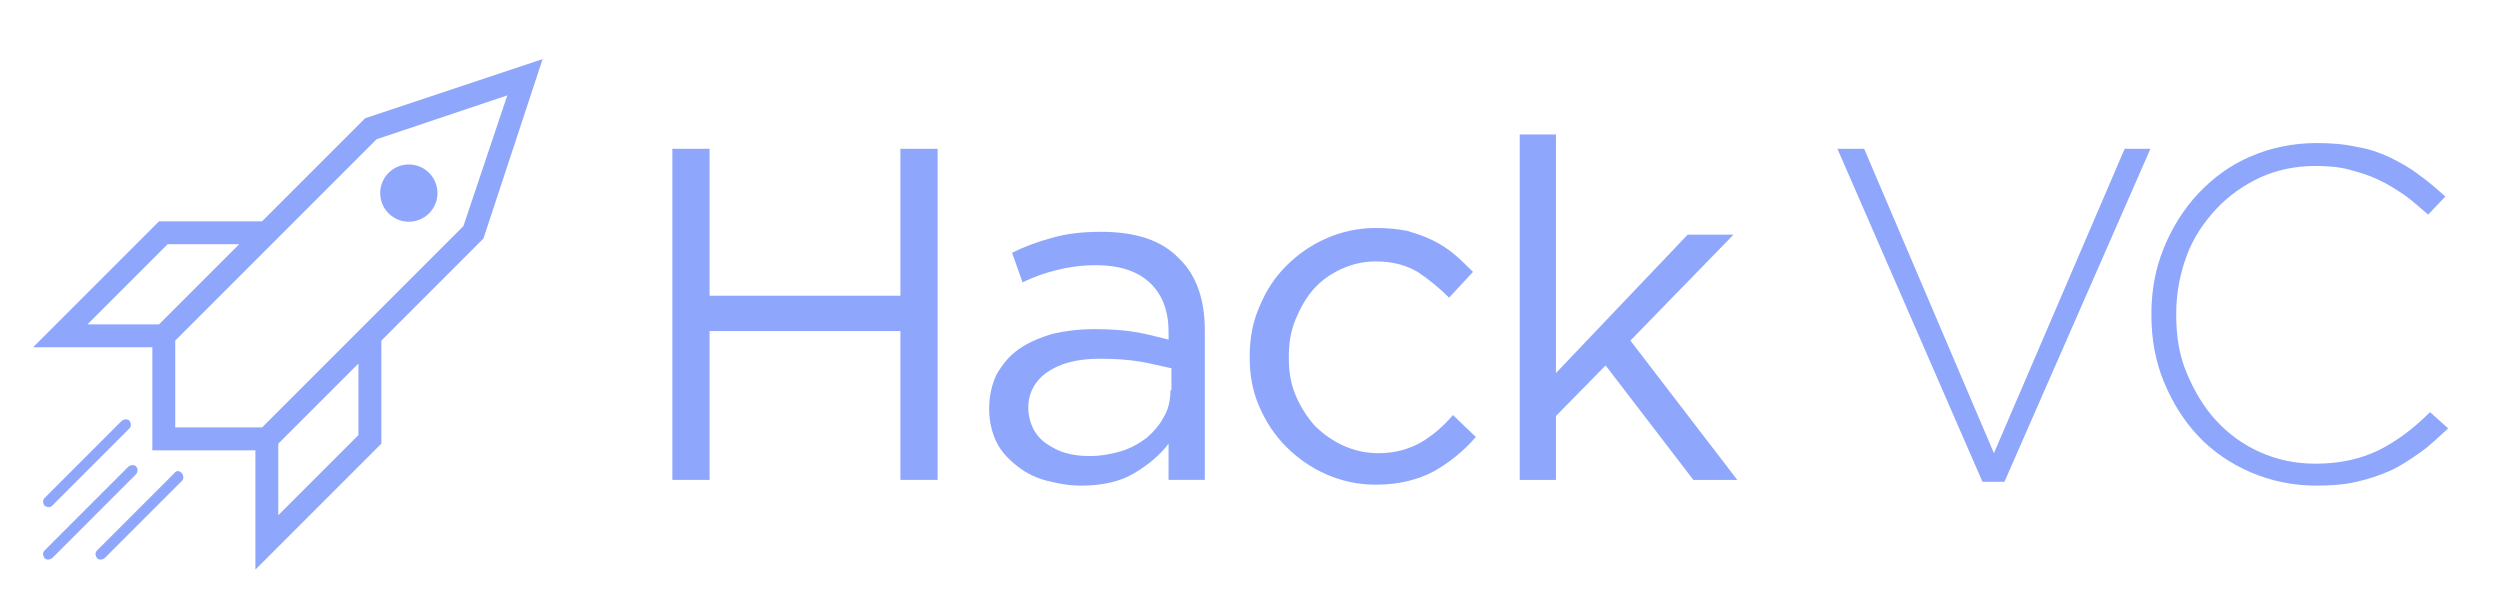
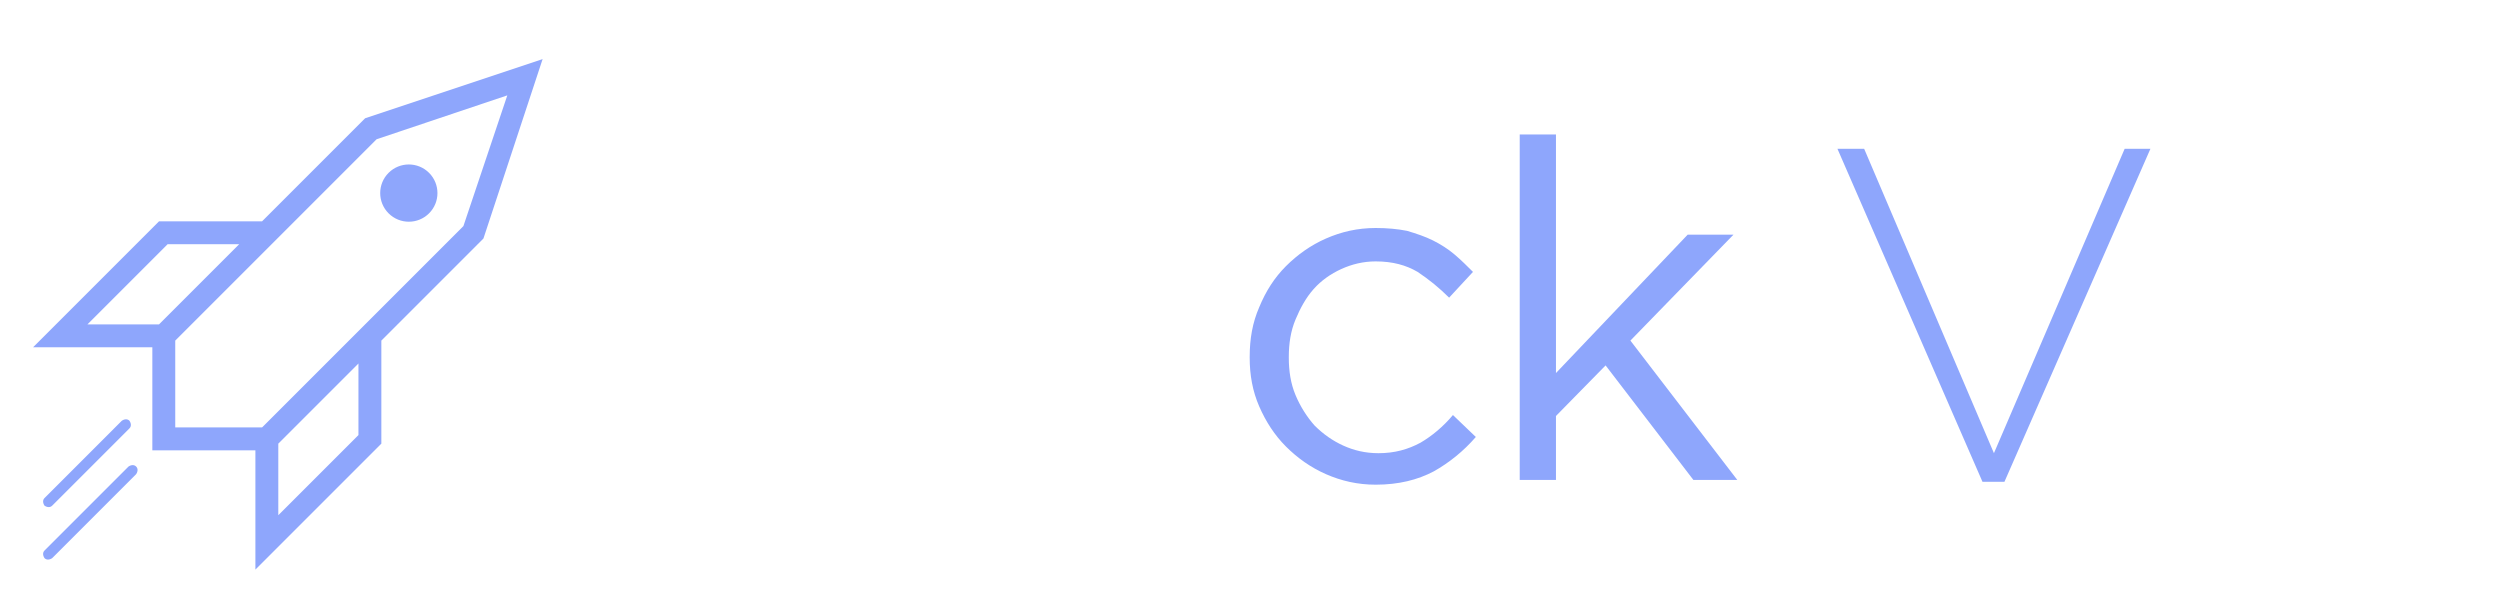
<svg xmlns="http://www.w3.org/2000/svg" width="220" height="54" viewBox="0 0 220 54" fill="none">
-   <path d="M79.237 26.025H62.443V13.094H59.168V42.231H62.443V29.132H79.237V42.231H82.511V13.094H79.237V26.025Z" fill="#8EA6FC" />
-   <path d="M96.871 20.399C95.276 20.399 93.848 20.567 92.673 20.903C91.413 21.239 90.238 21.659 89.062 22.247L89.986 24.85C90.993 24.346 92.001 24.01 93.009 23.758C94.016 23.506 95.192 23.338 96.451 23.338C98.467 23.338 100.062 23.842 101.154 24.85C102.245 25.857 102.833 27.285 102.833 29.216V29.888C101.826 29.636 100.902 29.384 99.894 29.216C98.887 29.048 97.711 28.964 96.284 28.964C94.94 28.964 93.68 29.132 92.589 29.384C91.497 29.72 90.49 30.14 89.65 30.728C88.81 31.315 88.222 32.071 87.719 32.911C87.299 33.751 87.047 34.842 87.047 35.934V36.018C87.047 37.109 87.299 38.117 87.719 38.957C88.138 39.796 88.81 40.468 89.566 41.056C90.322 41.644 91.161 42.063 92.169 42.315C93.177 42.567 94.1 42.735 95.108 42.735C96.955 42.735 98.551 42.399 99.81 41.644C101.07 40.888 102.077 40.048 102.833 39.041V42.231H106.024V29.048C106.024 26.361 105.268 24.178 103.757 22.751C102.245 21.155 99.978 20.399 96.871 20.399ZM103.001 34.338C103.001 35.178 102.833 36.018 102.413 36.69C102.077 37.361 101.49 38.033 100.902 38.537C100.23 39.041 99.474 39.461 98.635 39.712C97.795 39.964 96.871 40.132 95.864 40.132C95.108 40.132 94.436 40.048 93.848 39.88C93.177 39.712 92.589 39.377 92.085 39.041C91.581 38.705 91.161 38.201 90.909 37.697C90.658 37.193 90.49 36.522 90.49 35.934V35.85C90.49 34.59 91.077 33.499 92.169 32.743C93.261 31.987 94.772 31.567 96.787 31.567C98.131 31.567 99.306 31.651 100.314 31.819C101.322 31.987 102.245 32.239 103.085 32.407V34.338H103.001Z" fill="#8EA6FC" />
  <path d="M125.003 38.958C123.912 39.545 122.736 39.881 121.309 39.881C120.133 39.881 119.125 39.629 118.202 39.209C117.278 38.79 116.438 38.202 115.683 37.446C115.011 36.69 114.423 35.767 114.003 34.759C113.583 33.752 113.415 32.66 113.415 31.484V31.4C113.415 30.225 113.583 29.133 114.003 28.125C114.423 27.118 114.927 26.194 115.599 25.439C116.27 24.683 117.11 24.095 118.034 23.675C118.957 23.255 119.965 23.003 121.057 23.003C122.568 23.003 123.744 23.339 124.751 23.927C125.759 24.599 126.683 25.355 127.522 26.194L129.622 23.927C129.118 23.423 128.614 22.919 128.026 22.416C127.438 21.912 126.767 21.492 126.095 21.156C125.423 20.82 124.667 20.568 123.828 20.316C122.988 20.148 122.064 20.064 121.057 20.064C119.461 20.064 118.034 20.4 116.69 20.988C115.347 21.576 114.171 22.416 113.163 23.423C112.156 24.431 111.4 25.606 110.812 27.034C110.225 28.377 109.973 29.805 109.973 31.4V31.484C109.973 32.996 110.225 34.423 110.812 35.767C111.4 37.11 112.156 38.286 113.163 39.294C114.171 40.301 115.347 41.141 116.69 41.729C118.034 42.316 119.461 42.652 121.057 42.652C123.072 42.652 124.751 42.232 126.179 41.477C127.522 40.721 128.782 39.713 129.873 38.454L127.858 36.523C127.018 37.53 126.011 38.37 125.003 38.958Z" fill="#8EA6FC" />
  <path d="M152.544 20.652H148.513L136.925 32.827V11.835H133.735V42.232H136.925V36.606L141.292 32.156L149.017 42.232H152.88L143.475 29.972L152.544 20.652Z" fill="#8EA6FC" />
  <path d="M186.97 13.094L175.466 39.88L164.046 13.094H161.695L174.459 42.399H176.39L189.237 13.094H186.97Z" fill="#8EA6FC" />
-   <path d="M213.843 36.269C212.332 37.781 210.82 38.872 209.309 39.628C207.714 40.384 205.95 40.804 203.767 40.804C202.004 40.804 200.408 40.468 198.897 39.796C197.385 39.124 196.126 38.2 195.034 37.025C193.943 35.849 193.103 34.422 192.431 32.827C191.759 31.231 191.507 29.552 191.507 27.704V27.62C191.507 25.773 191.843 24.094 192.431 22.498C193.019 20.903 193.943 19.559 195.034 18.384C196.126 17.208 197.469 16.285 198.897 15.613C200.408 14.941 202.004 14.605 203.767 14.605C204.859 14.605 205.866 14.689 206.79 14.941C207.714 15.193 208.553 15.445 209.393 15.865C210.149 16.201 210.904 16.704 211.66 17.208C212.332 17.712 213.004 18.3 213.675 18.888L215.187 17.292C214.431 16.62 213.675 15.949 212.836 15.361C212.08 14.773 211.156 14.269 210.317 13.849C209.393 13.43 208.469 13.094 207.378 12.926C206.286 12.674 205.11 12.59 203.851 12.59C201.752 12.59 199.82 13.01 198.057 13.765C196.294 14.521 194.782 15.613 193.439 17.04C192.179 18.384 191.172 19.979 190.416 21.826C189.66 23.674 189.324 25.605 189.324 27.62V27.704C189.324 29.804 189.66 31.735 190.416 33.582C191.172 35.429 192.179 37.025 193.439 38.368C194.698 39.712 196.294 40.804 198.057 41.559C199.82 42.315 201.752 42.735 203.851 42.735C205.11 42.735 206.286 42.651 207.378 42.399C208.469 42.147 209.477 41.811 210.401 41.391C211.324 40.971 212.164 40.384 213.004 39.796C213.843 39.208 214.599 38.452 215.439 37.697L213.843 36.269Z" fill="#8EA6FC" />
  <path d="M32.132 10.407L23.063 19.476H13.994L2.91 30.56H13.406V39.629H22.475V50.125L33.559 39.041V29.972L42.544 20.987L47.75 5.201L32.132 10.407ZM7.696 28.545L14.75 21.491H21.048L13.994 28.545H7.696ZM44.643 8.392L40.78 19.896L23.063 37.613H15.422V29.972L33.139 12.255L44.643 8.392ZM24.49 45.339V39.041L31.544 31.987V38.285L24.49 45.339Z" fill="#8EA6FC" />
  <path d="M4.591 44.499L11.392 37.697C11.56 37.529 11.56 37.277 11.392 37.025C11.224 36.857 10.972 36.857 10.72 37.025L3.919 43.827C3.751 43.995 3.751 44.247 3.919 44.499C4.171 44.667 4.423 44.667 4.591 44.499Z" fill="#8EA6FC" />
-   <path d="M15.338 41.644L8.536 48.446C8.368 48.614 8.368 48.865 8.536 49.117C8.704 49.285 8.956 49.285 9.208 49.117L16.009 42.316C16.177 42.148 16.177 41.896 16.009 41.644C15.758 41.392 15.506 41.392 15.338 41.644Z" fill="#8EA6FC" />
  <path d="M11.98 41.056C11.812 40.888 11.56 40.888 11.308 41.056L3.919 48.445C3.751 48.613 3.751 48.865 3.919 49.117C4.087 49.285 4.339 49.285 4.591 49.117L11.98 41.727C12.148 41.475 12.148 41.224 11.98 41.056Z" fill="#8EA6FC" />
  <path d="M37.758 18.773C38.742 17.79 38.742 16.195 37.758 15.211C36.774 14.227 35.179 14.227 34.195 15.211C33.212 16.195 33.212 17.79 34.195 18.773C35.179 19.757 36.774 19.757 37.758 18.773Z" fill="#8EA6FC" />
</svg>